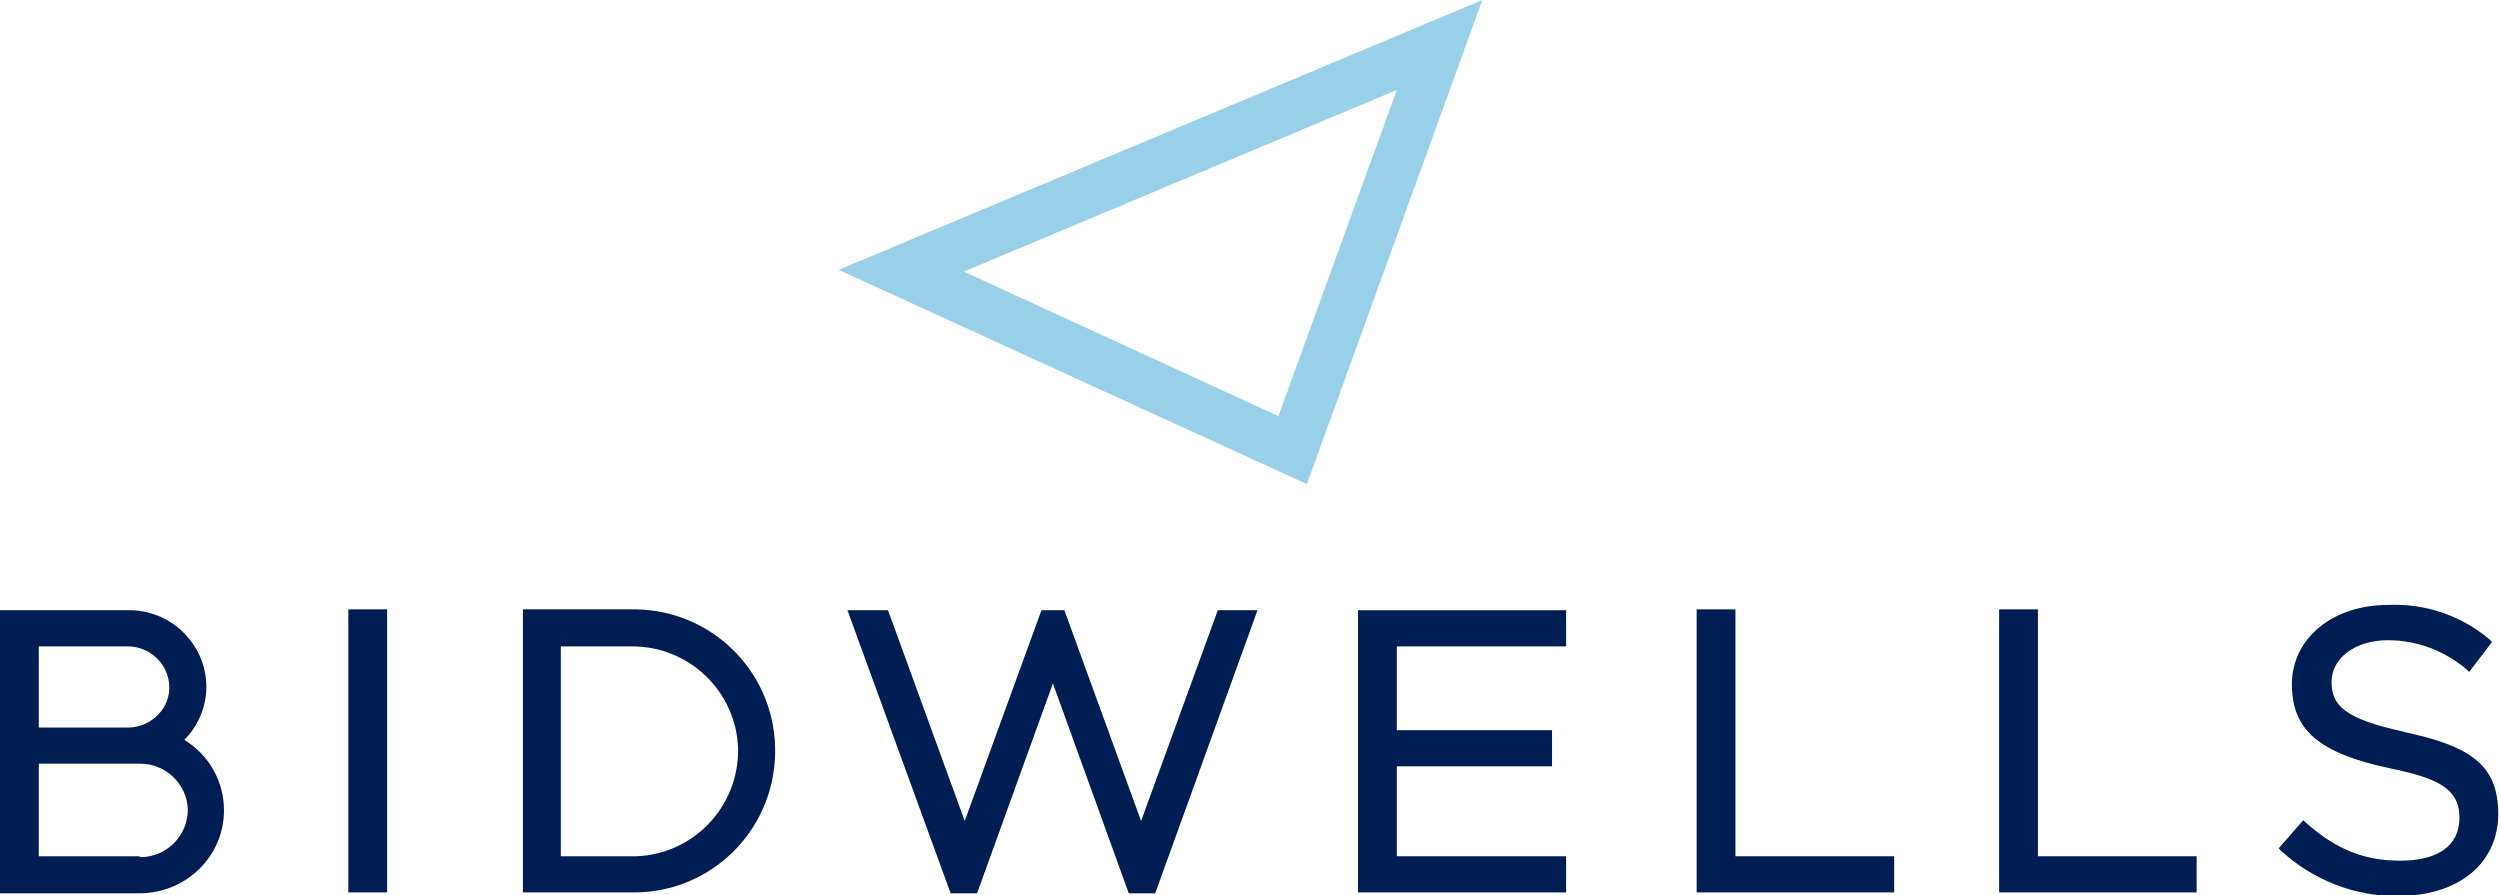
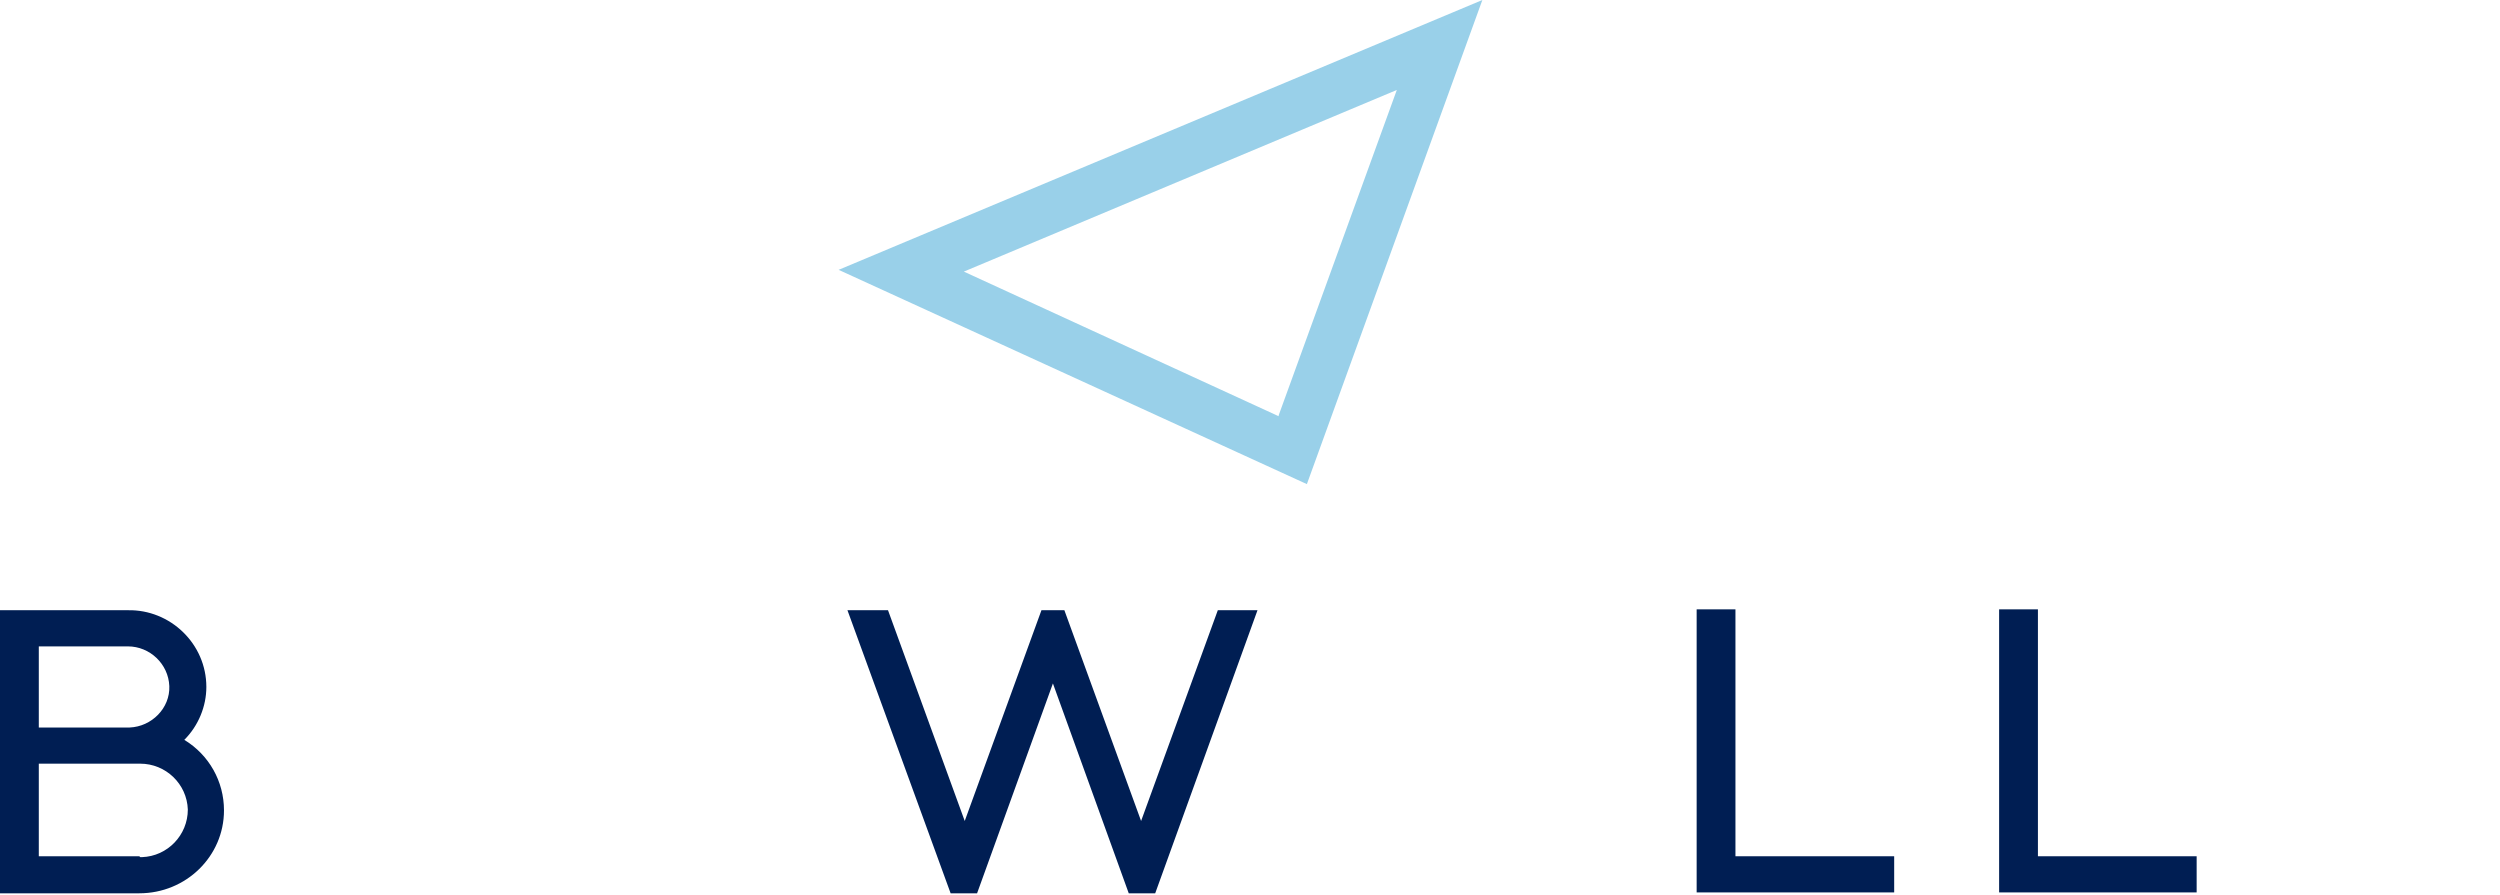
<svg xmlns="http://www.w3.org/2000/svg" version="1.1" viewBox="0 0 283.5 101.5">
  <defs>
    <style>
      .cls-1 {
        fill: none;
      }

      .cls-2 {
        fill: #99d0e9;
      }

      .cls-3 {
        fill: #001e53;
      }

      .cls-4 {
        clip-path: url(#clippath);
      }
    </style>
    <clipPath id="clippath">
      <rect class="cls-1" width="283.5" height="101.5" />
    </clipPath>
  </defs>
  <g>
    <g id="Group_6">
      <g class="cls-4">
        <g id="Group_5">
          <path id="Path_3" class="cls-3" d="M20.9,83.9c1.6-1.6,2.5-3.8,2.5-6,0-4.9-4.1-8.8-8.9-8.7H0v32.1h15.8c5.3,0,9.6-4.2,9.6-9.4,0-3.3-1.7-6.3-4.5-8M4.4,73.3h10.1c2.5,0,4.6,2,4.7,4.5s-2,4.6-4.5,4.7c0,0-.1,0-.2,0H4.4v-9.1ZM15.8,97.1H4.4v-10.5h11.5c2.9,0,5.3,2.3,5.4,5.2,0,2.9-2.3,5.3-5.2,5.4,0,0-.1,0-.2,0" />
-           <rect id="Rectangle_3" class="cls-3" x="39.5" y="69.1" width="4.4" height="32.1" />
          <path id="Path_4" class="cls-3" d="M129.4,93.1l-8.7-23.9h-2.6l-8.7,23.9-8.7-23.9h-4.6l11.7,32.1h3l8.6-23.8,8.6,23.8h3l11.6-32.1h-4.5l-8.7,23.9Z" />
-           <path id="Path_5" class="cls-3" d="M154,101.2h23.6v-4.1h-19.2v-10.2h17.6v-4.1h-17.6v-9.5h19.2v-4.1h-23.6v32.1Z" />
          <path id="Path_6" class="cls-3" d="M196.8,69.1h-4.4v32.1h22.4v-4.1h-18v-28Z" />
          <path id="Path_7" class="cls-3" d="M231.1,69.1h-4.4v32.1h22.4v-4.1h-18v-28Z" />
-           <path id="Path_8" class="cls-3" d="M272.7,83h0c-7-1.5-8.3-3.1-8.3-5.7s2.6-4.7,6.4-4.7c3.3,0,6.4,1.2,8.9,3.3l.3.3,2.6-3.4-.3-.3c-3.2-2.7-7.3-4.1-11.5-3.9-6.3,0-10.9,3.8-10.9,9s3.1,7.8,11,9.5c5.3,1.1,8,2.2,8,5.6s-2.7,4.9-6.7,4.9-7.2-1.2-10.7-4.3l-.3-.3-2.8,3.2.3.3c3.6,3.3,8.4,5.2,13.3,5.1,6.8,0,11.3-3.7,11.3-9.3s-3.2-7.7-10.7-9.3" />
-           <path id="Path_9" class="cls-3" d="M71.5,69.1h-12.2v32.1h12.2c8.9.2,16.2-6.8,16.4-15.7.2-8.9-6.8-16.2-15.7-16.4-.3,0-.5,0-.8,0M71.5,97.1h-7.9v-23.8h7.9c6.6-.1,12,5.1,12.2,11.6.1,6.6-5.1,12-11.6,12.2-.2,0-.4,0-.5,0" />
          <path id="Path_10" class="cls-2" d="M95.1,30.6l53.1,24.3L168.1,0l-73,30.6ZM145,47.2l-35.7-16.4,49.1-20.6-13.4,36.9Z" />
        </g>
      </g>
    </g>
  </g>
</svg>